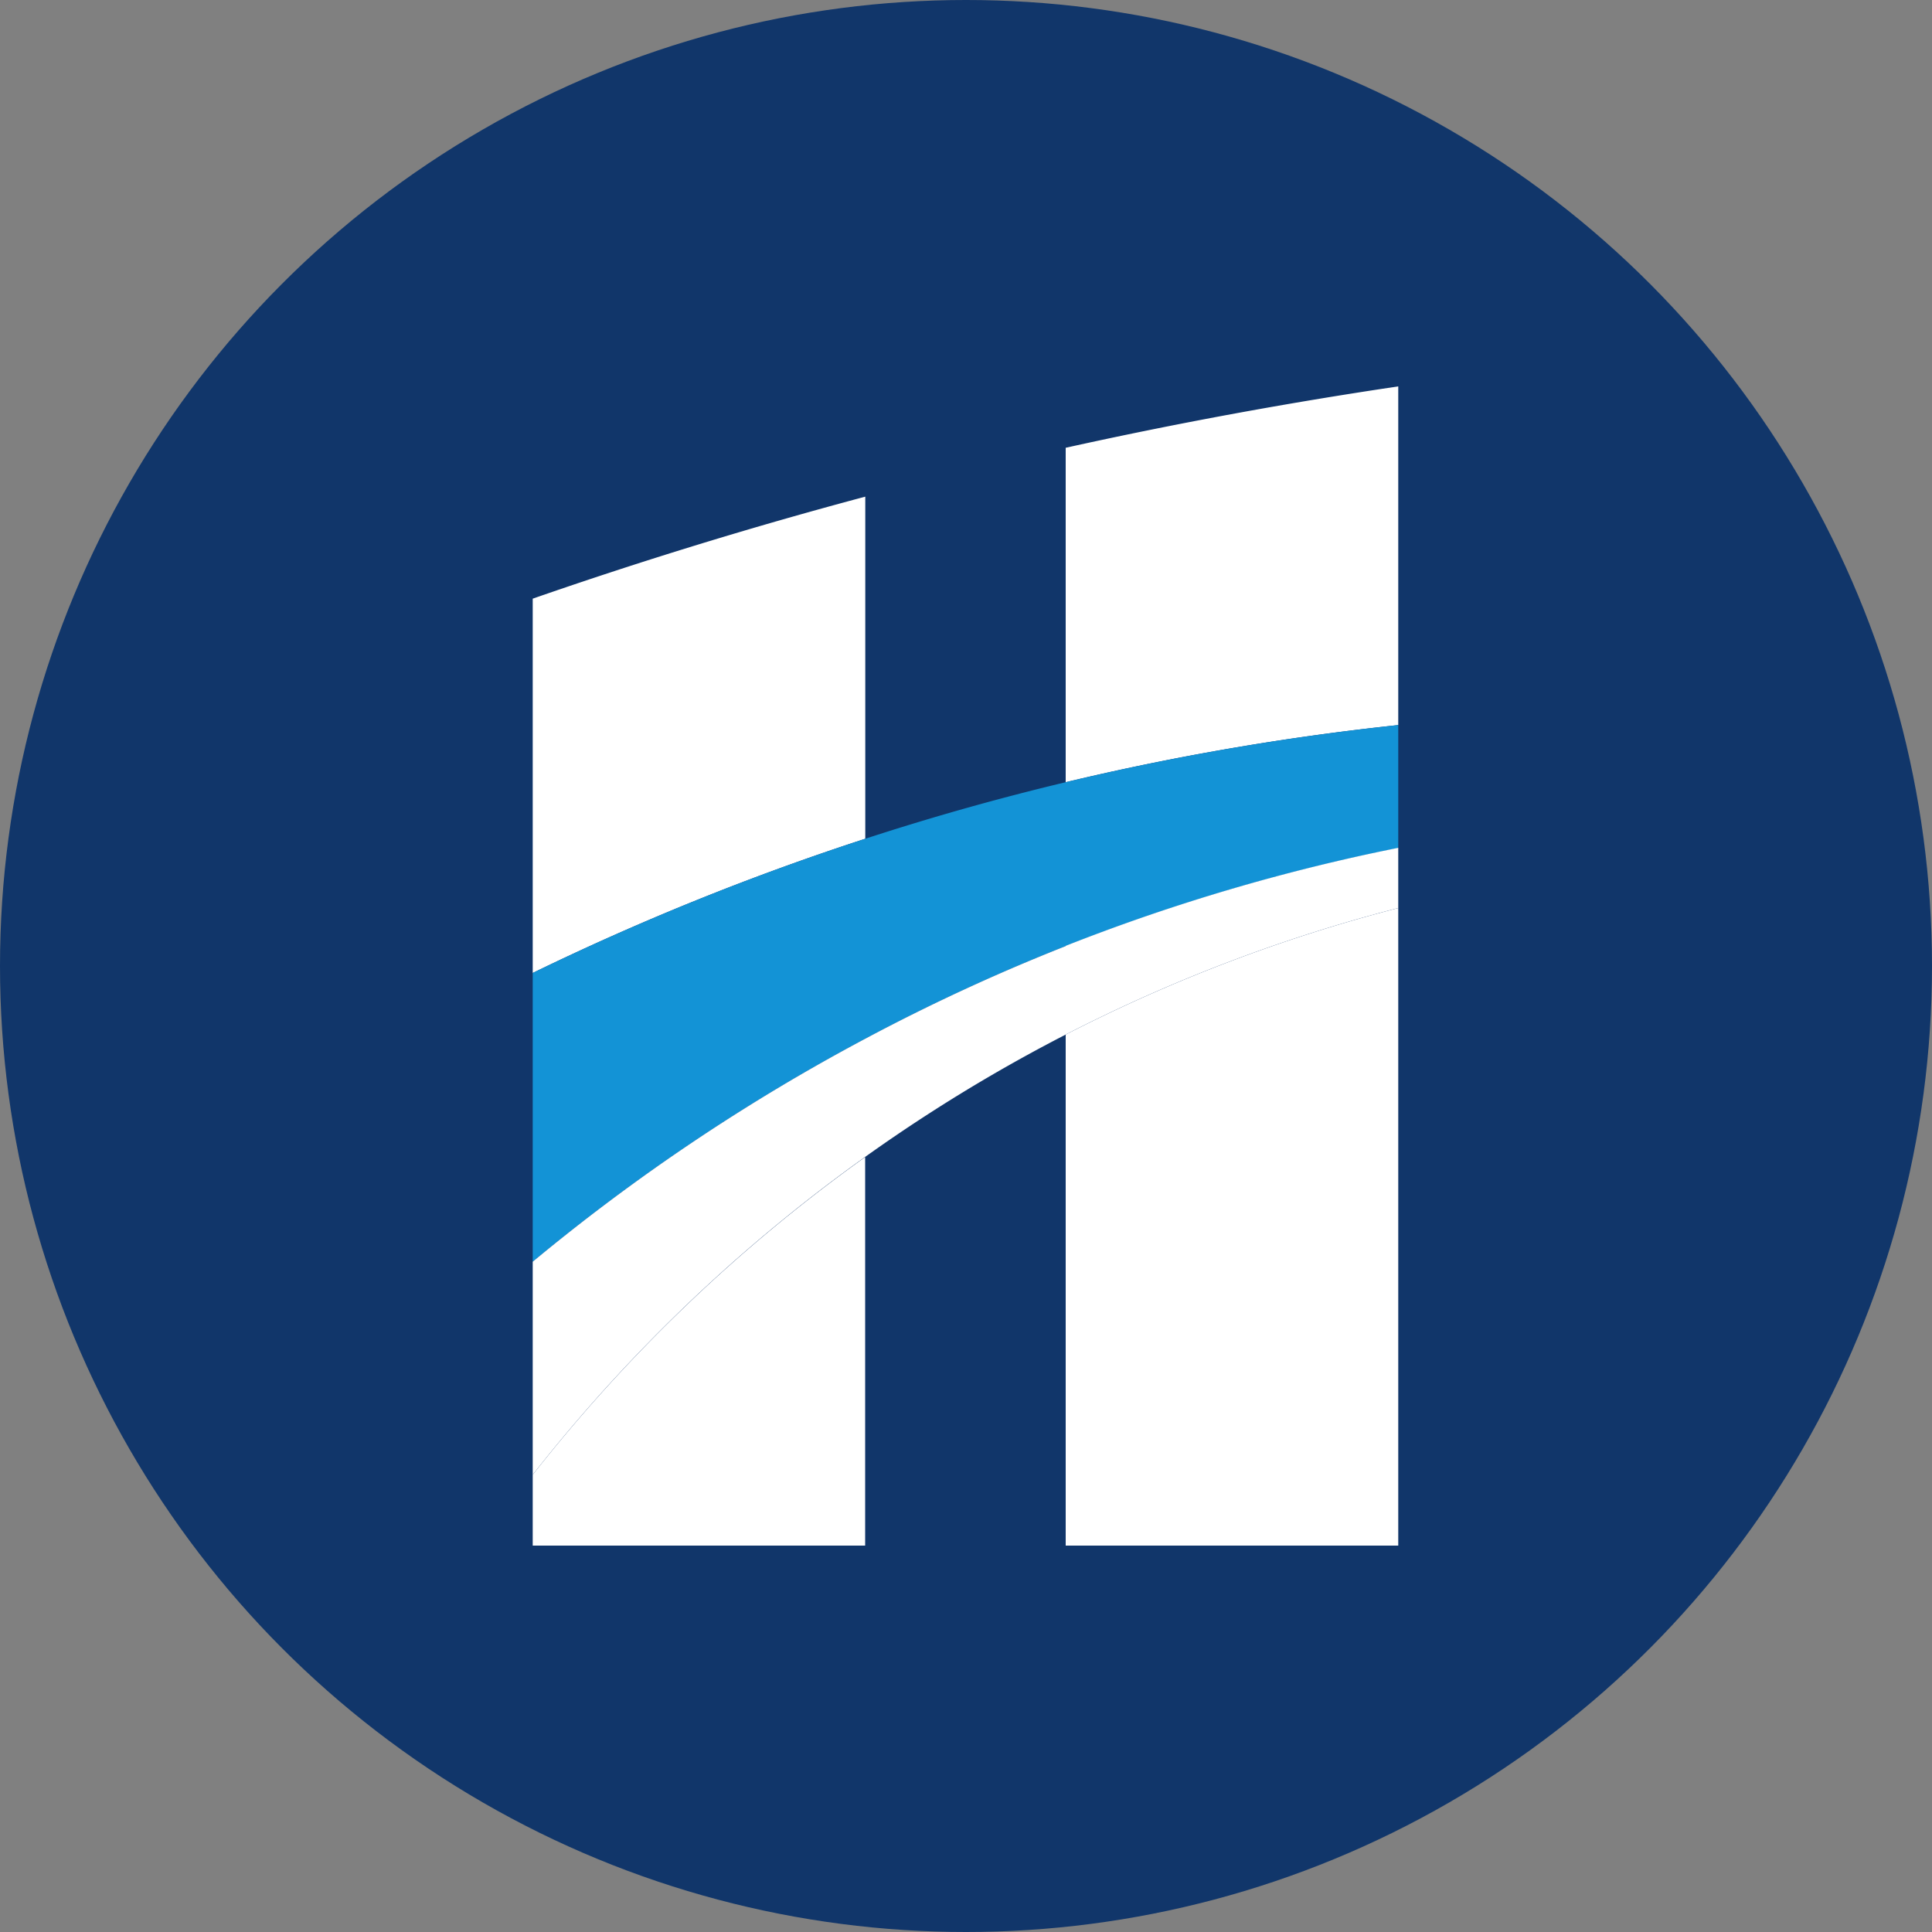
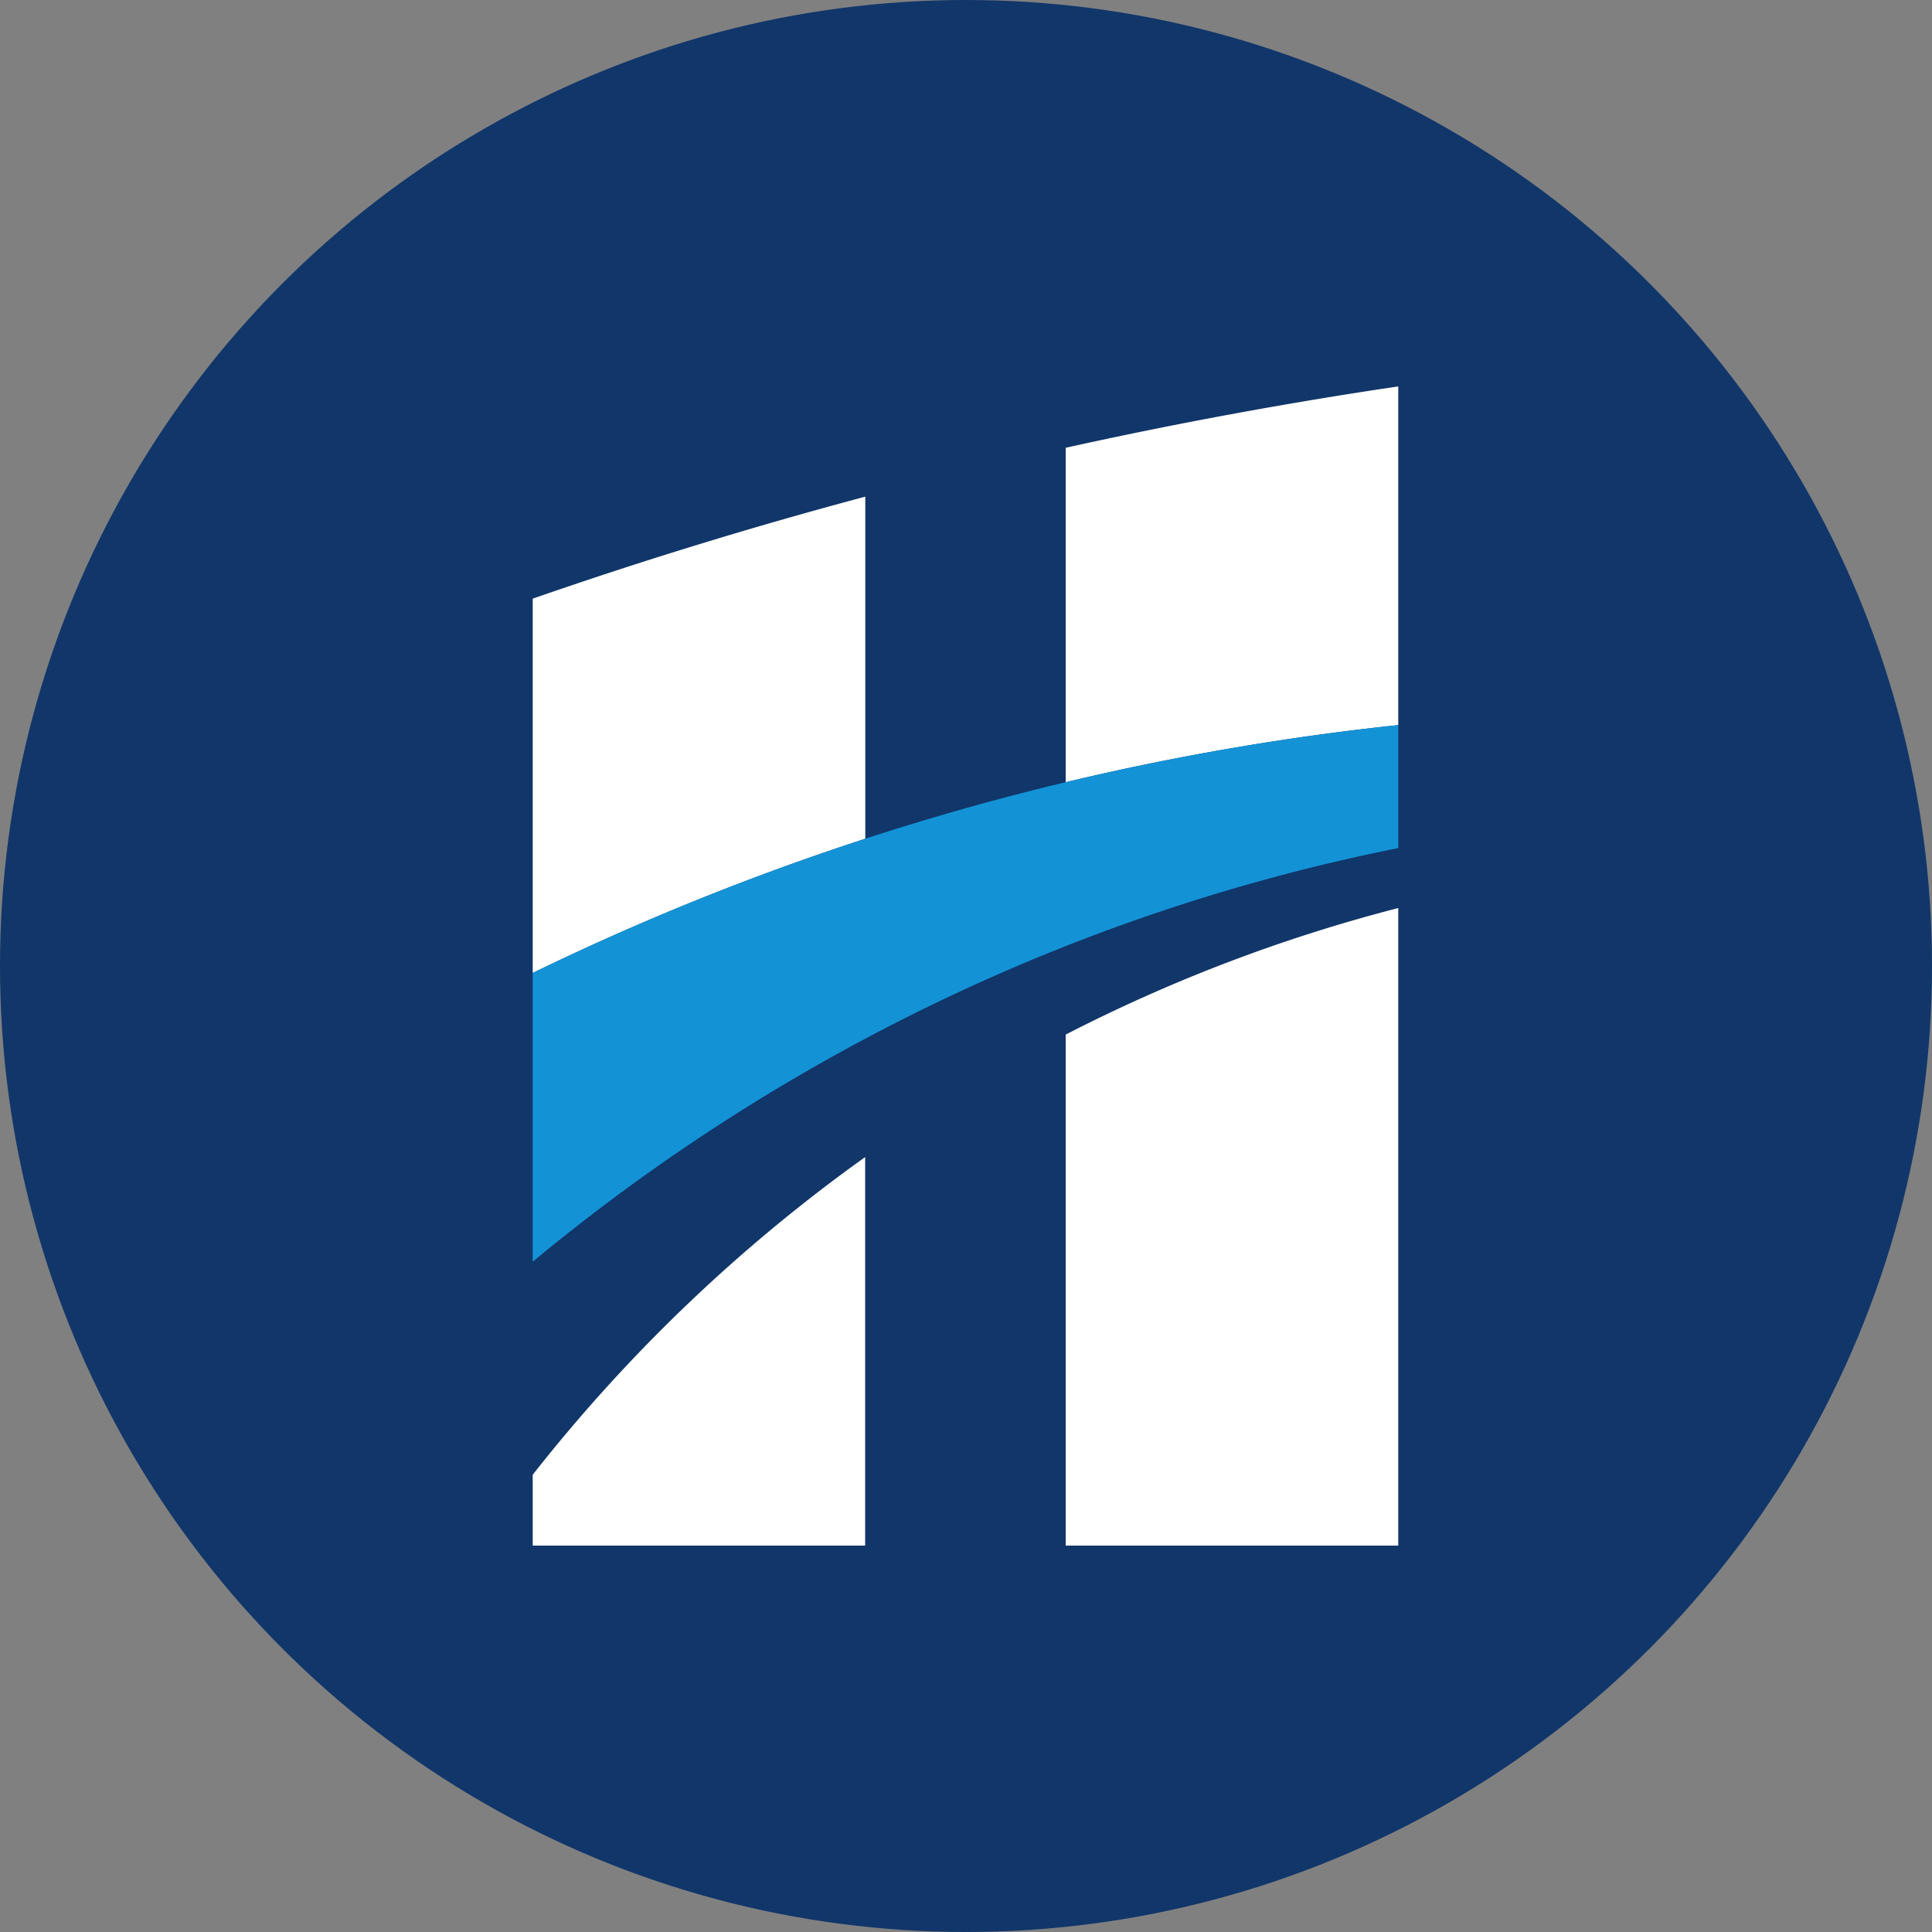
<svg xmlns="http://www.w3.org/2000/svg" id="Layer_1" data-name="Layer 1" viewBox="0 0 300 300" width="300" height="300">
  <rect x="0" y="0" width="300" height="300" fill="#808080" stroke="none" />
  <defs>
    <clipPath id="bz_circular_clip">
      <circle cx="150.0" cy="150.0" r="150.0" />
    </clipPath>
  </defs>
  <g clip-path="url(#bz_circular_clip)">
    <path d="M-1.5-1.5h303v303H-1.5Z" fill="#11366a" />
    <path d="M217.28,60h-.16v0Z" fill="#11366a" />
    <path d="M134.36,120V77.12q-26.22,7-51.64,15.84v58.12a404,404,0,0,1,51.64-20.84Z" fill="#fff" />
    <path d="M165.48,121.46a406.39,406.39,0,0,1,51.64-8.87V60Q191,63.88,165.48,69.53Z" fill="#fff" />
    <path d="M165.48,121.46q-15.81,3.78-31.12,8.78a404,404,0,0,0-51.64,20.84v44.84a305.43,305.43,0,0,1,51.64-34.63,301.59,301.59,0,0,1,82.76-29.6v-19.1A406.39,406.39,0,0,0,165.48,121.46Z" fill="#1393d6" />
-     <path d="M165.48,146.91a300.82,300.82,0,0,0-31.12,14.38,305,305,0,0,0-51.64,34.63V229a251.25,251.25,0,0,1,82.76-68.35A248.42,248.42,0,0,1,217.12,141v-9.35a303.57,303.57,0,0,0-51.64,15.22Z" fill="#fff" />
    <path d="M124,240h10.34V179.67A251.61,251.61,0,0,0,82.72,229v11Z" fill="#fff" />
    <path d="M165.48,240h51.64V141a248.42,248.42,0,0,0-51.64,19.65Z" fill="#fff" />
  </g>
</svg>